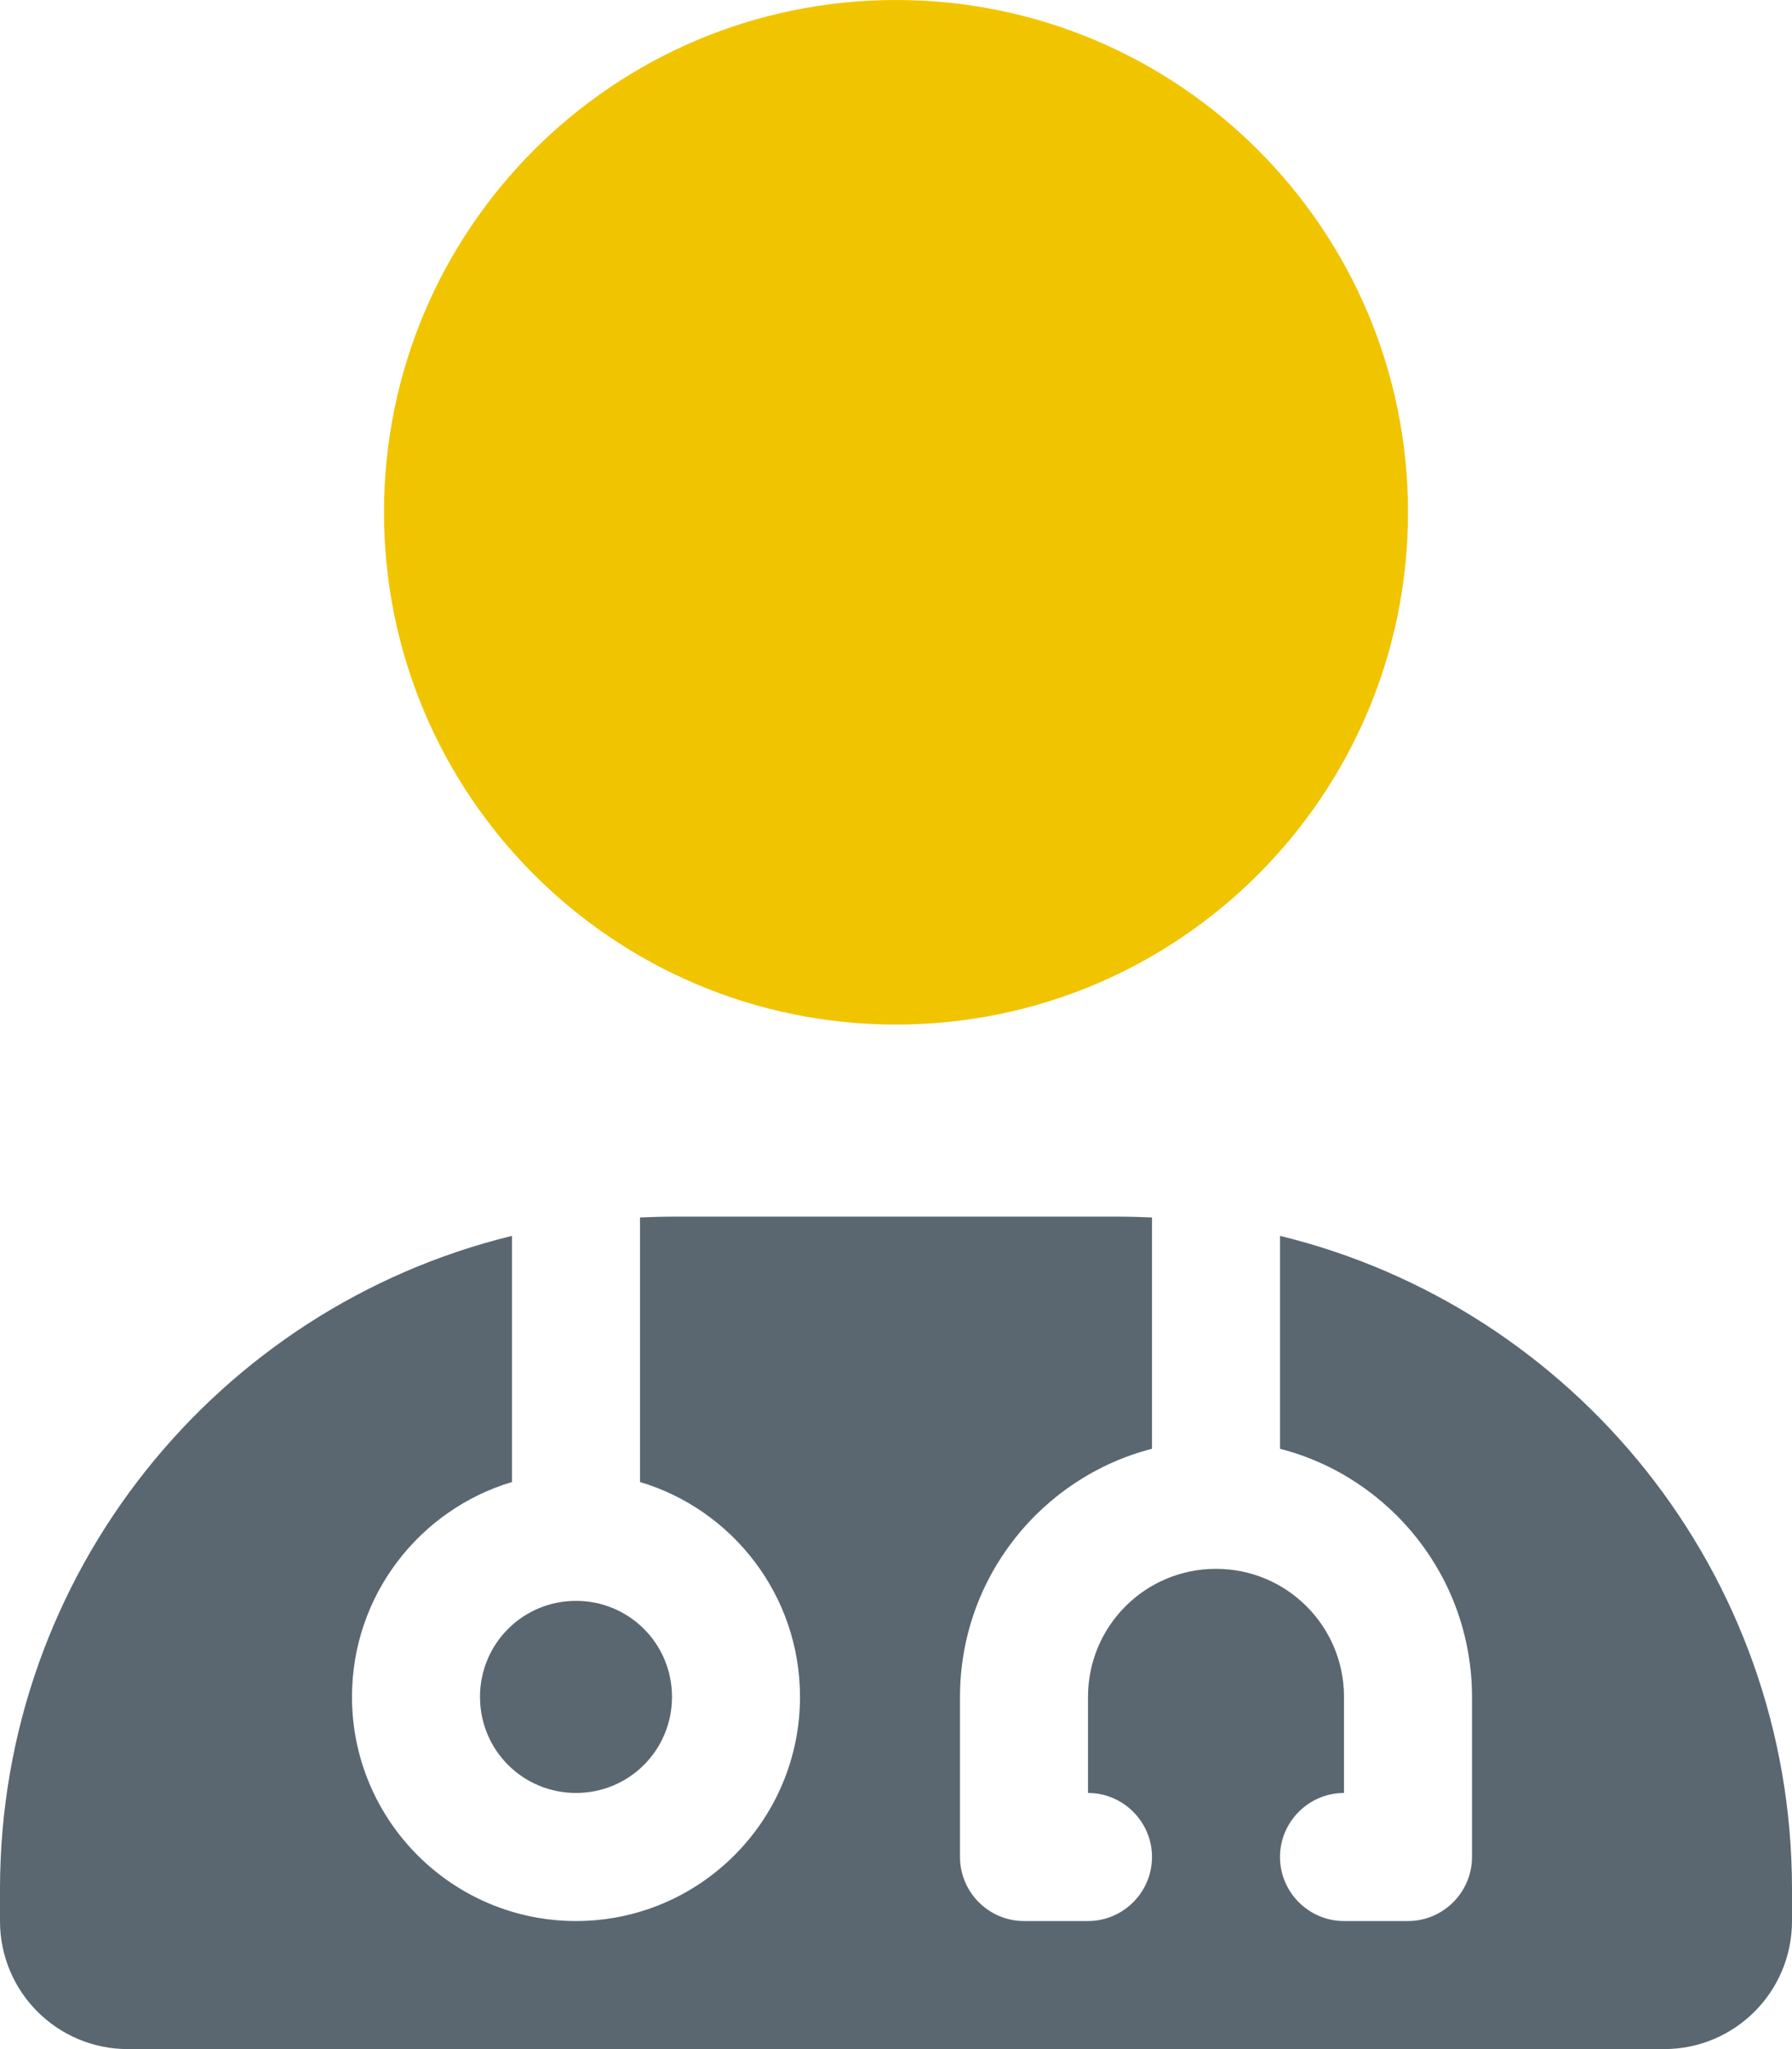
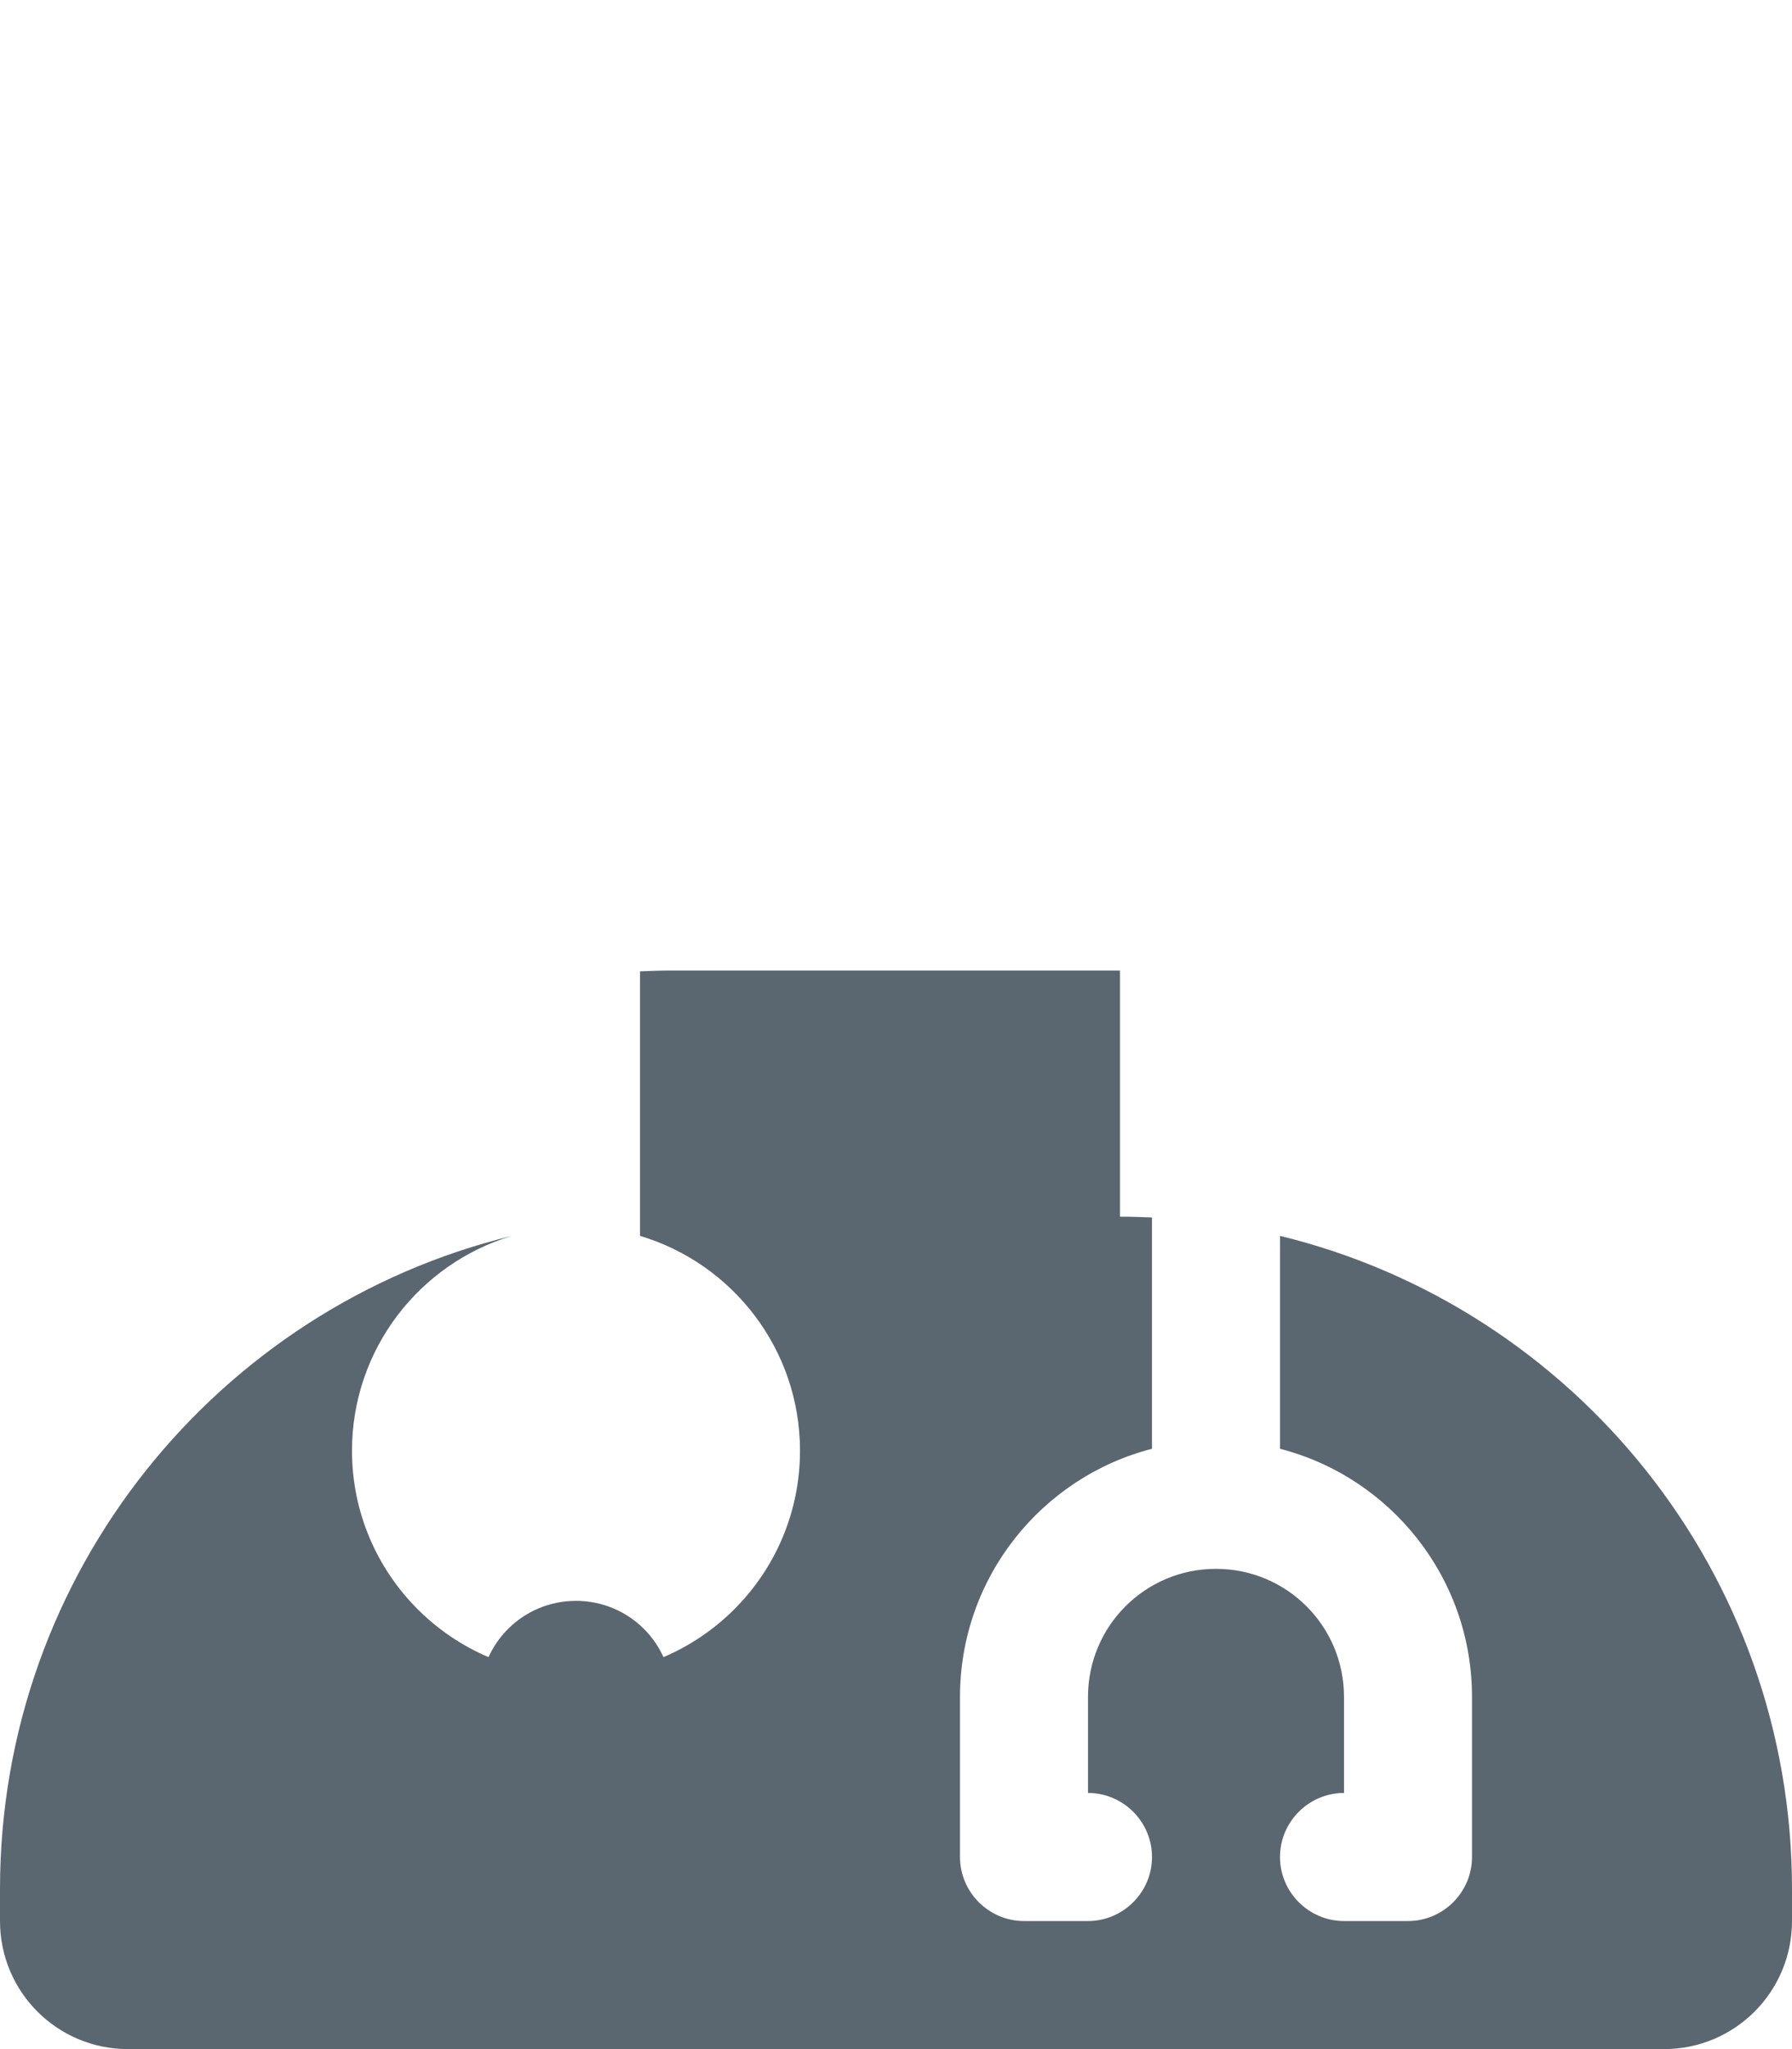
<svg xmlns="http://www.w3.org/2000/svg" version="1.1" id="Layer_1" x="0px" y="0px" viewBox="0 0 448 512" style="enable-background:new 0 0 448 512;" xml:space="preserve">
  <style type="text/css">
	.st0{fill:#5B6770;}
	.st1{fill:#F1C400;enable-background:new    ;}
</style>
-   <path class="st0" d="M280,304c2.7,0,5.3,0.1,8,0.2V362c-27.6,7.1-48,32.2-48,62v40c0,8.8,7.2,16,16,16h16c8.8,0,16-7.2,16-16  s-7.2-16-16-16v-24c0-17.7,14.3-32,32-32s32,14.3,32,32v24c-8.8,0-16,7.2-16,16s7.2,16,16,16h16c8.8,0,16-7.2,16-16v-40  c0-29.8-20.4-54.9-48-62v-53.2C393.5,326.7,448,393,448,472v8c0,17.7-14.3,32-32,32H32c-17.7,0-32-14.3-32-32v-8  c0-79,54.5-145.3,128-163.2v61.5c-23.1,6.9-40,28.3-40,53.7c0,30.9,25.1,56,56,56s56-25.1,56-56c0-25.4-16.9-46.8-40-53.7v-66.1  c2.7-0.1,5.3-0.2,8-0.2H280z M144,400c13.3,0,24,10.7,24,24s-10.7,24-24,24s-24-10.7-24-24S130.7,400,144,400z" />
-   <path class="st1" d="M352,128c0,70.7-57.3,128-128,128S96,198.7,96,128S153.3,0,224,0S352,57.3,352,128z" />
+   <path class="st0" d="M280,304c2.7,0,5.3,0.1,8,0.2V362c-27.6,7.1-48,32.2-48,62v40c0,8.8,7.2,16,16,16h16c8.8,0,16-7.2,16-16  s-7.2-16-16-16v-24c0-17.7,14.3-32,32-32s32,14.3,32,32v24c-8.8,0-16,7.2-16,16s7.2,16,16,16h16c8.8,0,16-7.2,16-16v-40  c0-29.8-20.4-54.9-48-62v-53.2C393.5,326.7,448,393,448,472v8c0,17.7-14.3,32-32,32H32c-17.7,0-32-14.3-32-32v-8  c0-79,54.5-145.3,128-163.2c-23.1,6.9-40,28.3-40,53.7c0,30.9,25.1,56,56,56s56-25.1,56-56c0-25.4-16.9-46.8-40-53.7v-66.1  c2.7-0.1,5.3-0.2,8-0.2H280z M144,400c13.3,0,24,10.7,24,24s-10.7,24-24,24s-24-10.7-24-24S130.7,400,144,400z" />
</svg>